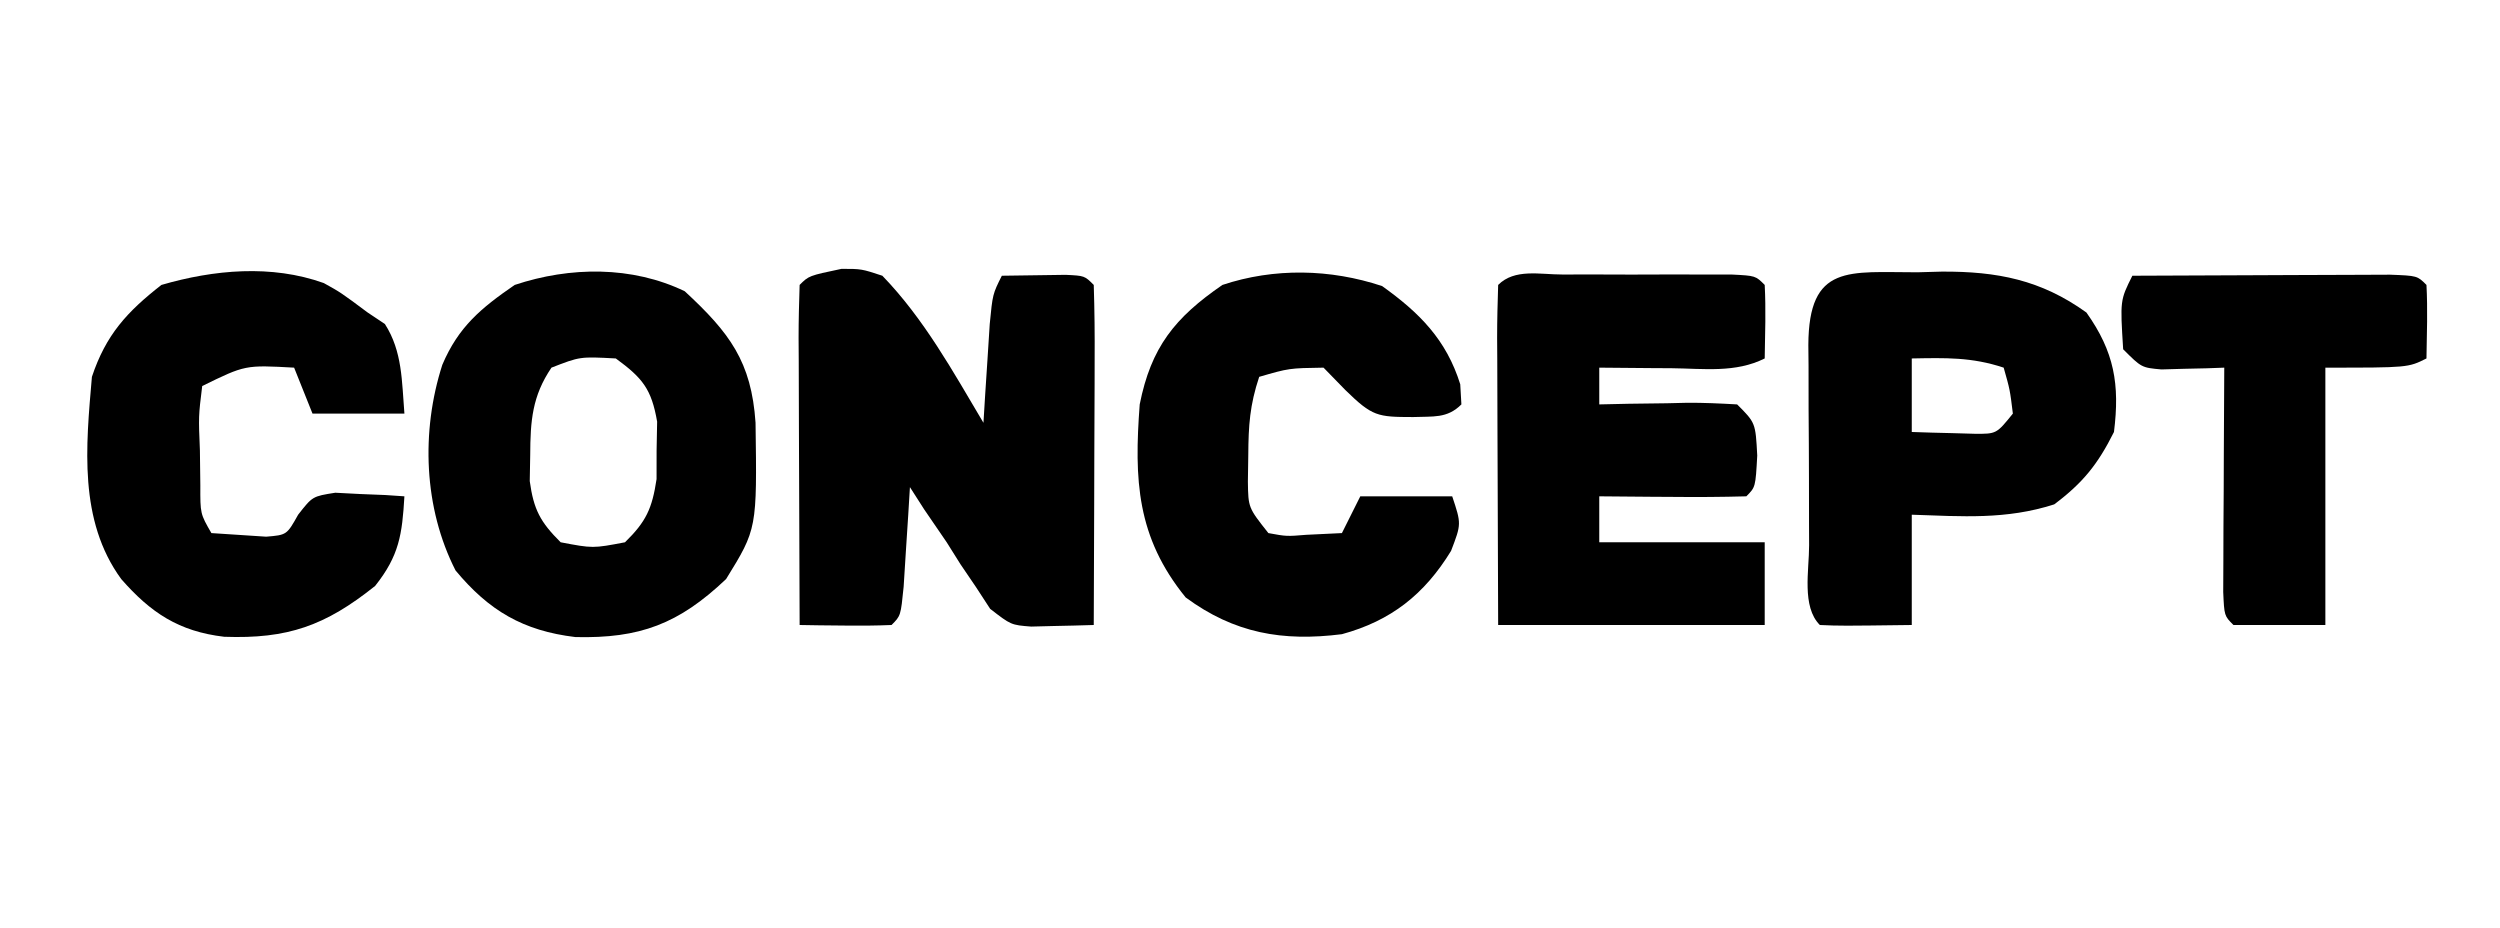
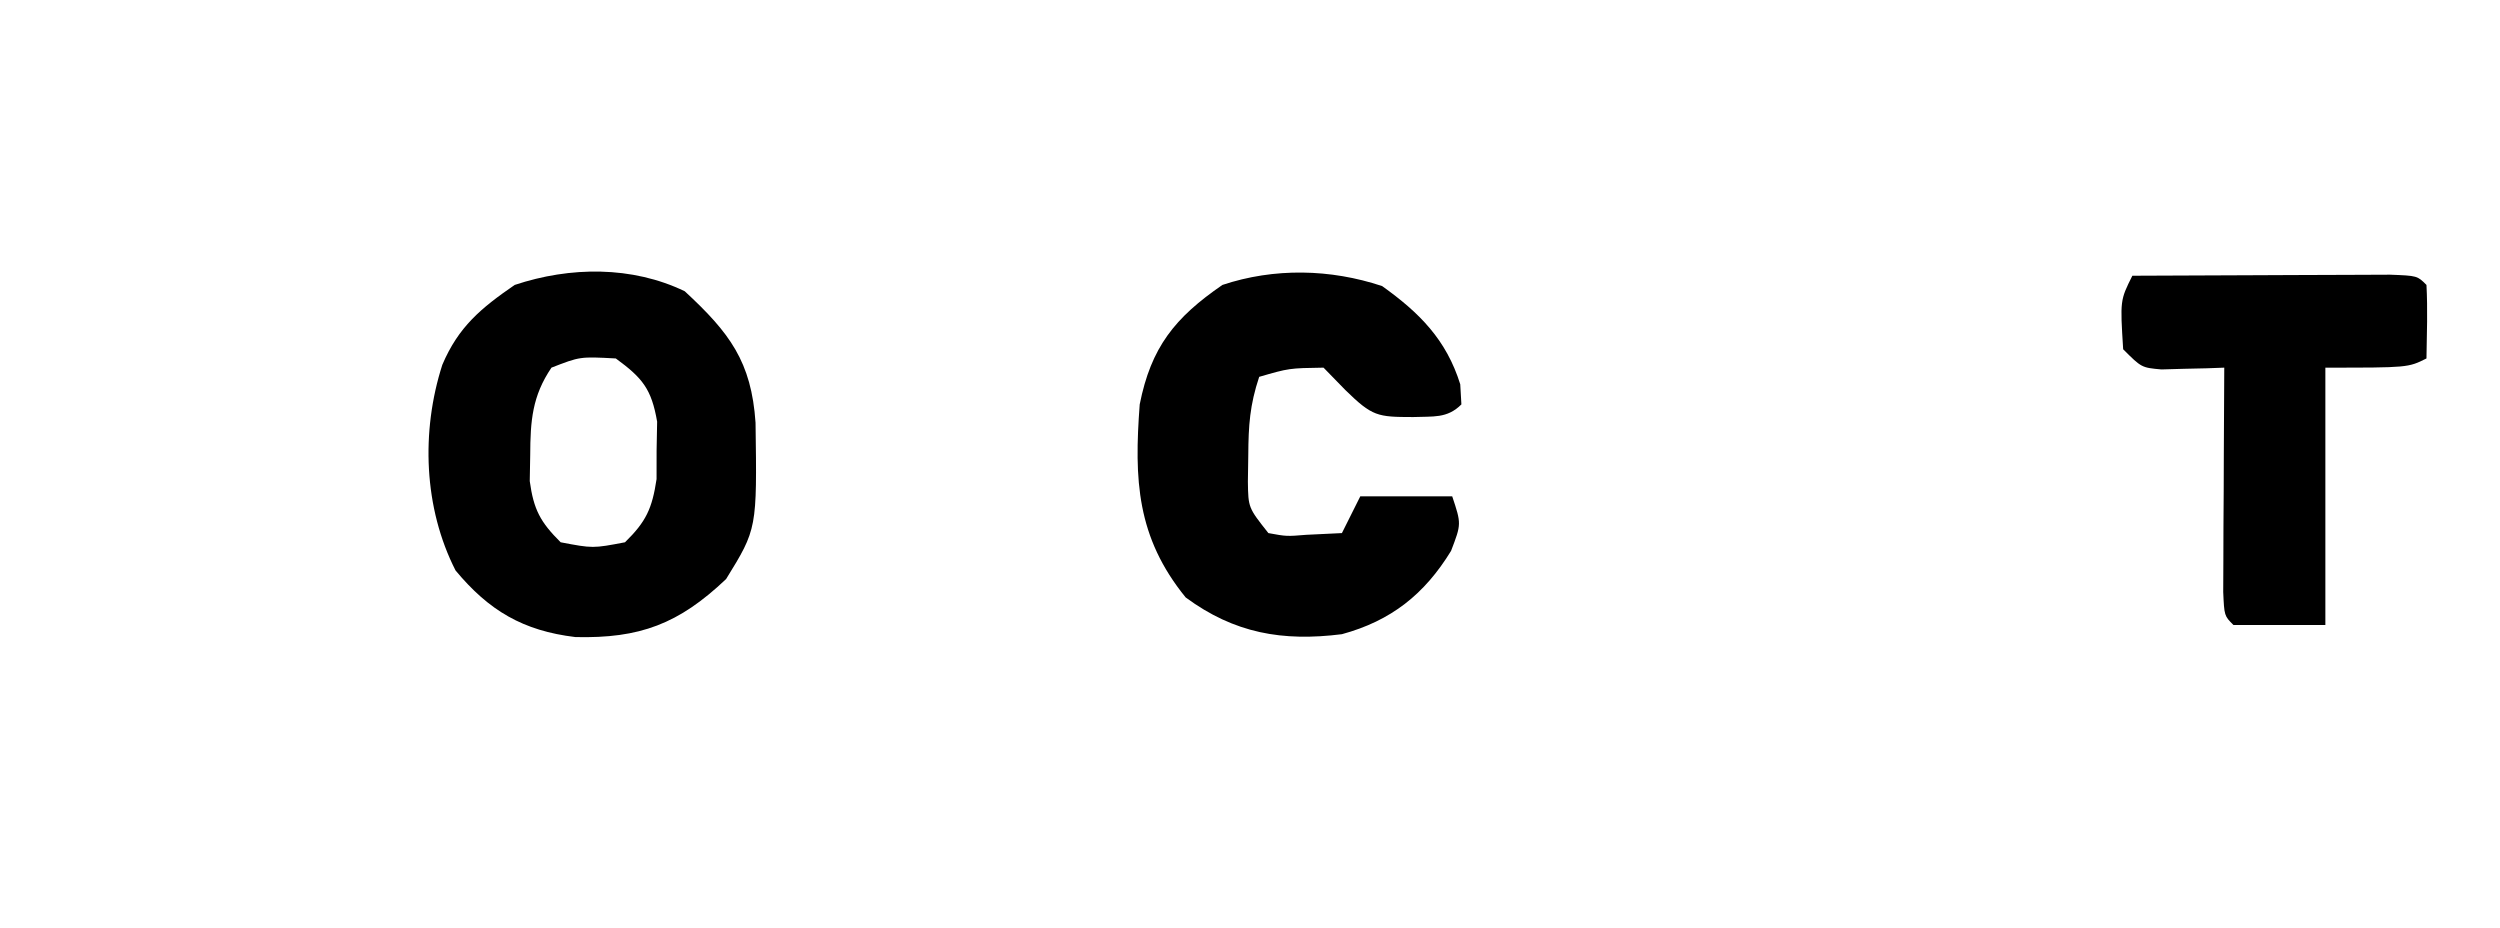
<svg xmlns="http://www.w3.org/2000/svg" version="1.1" width="272" height="101">
-   <path d="M0 0 C2.172 0.004 2.172 0.004 4.438 0.75 C8.976 5.442 12.12 11.166 15.438 16.75 C15.528 15.269 15.528 15.269 15.621 13.758 C15.705 12.476 15.789 11.195 15.875 9.875 C15.956 8.599 16.037 7.323 16.121 6.008 C16.438 2.75 16.438 2.75 17.438 0.75 C18.917 0.723 20.396 0.704 21.875 0.688 C22.699 0.676 23.522 0.664 24.371 0.652 C26.438 0.75 26.438 0.75 27.438 1.75 C27.526 4.489 27.553 7.203 27.535 9.941 C27.534 10.761 27.532 11.581 27.531 12.426 C27.525 15.055 27.513 17.684 27.5 20.312 C27.495 22.09 27.49 23.868 27.486 25.646 C27.475 30.014 27.458 34.382 27.438 38.75 C25.985 38.798 24.532 38.832 23.079 38.86 C22.27 38.88 21.461 38.901 20.628 38.922 C18.438 38.75 18.438 38.75 16.168 36.992 C15.659 36.211 15.15 35.43 14.625 34.625 C14.071 33.809 13.516 32.993 12.945 32.152 C12.448 31.36 11.95 30.567 11.438 29.75 C10.626 28.562 9.814 27.374 9 26.188 C8.484 25.383 7.969 24.579 7.438 23.75 C7.377 24.749 7.316 25.748 7.254 26.777 C7.17 28.068 7.086 29.358 7 30.688 C6.919 31.975 6.838 33.263 6.754 34.59 C6.438 37.75 6.438 37.75 5.438 38.75 C3.751 38.822 2.062 38.834 0.375 38.812 C-0.544 38.803 -1.463 38.794 -2.41 38.785 C-3.12 38.774 -3.831 38.762 -4.562 38.75 C-4.587 33.499 -4.605 28.248 -4.617 22.997 C-4.622 21.209 -4.629 19.421 -4.638 17.634 C-4.65 15.069 -4.656 12.505 -4.66 9.941 C-4.665 9.137 -4.67 8.333 -4.676 7.505 C-4.676 5.586 -4.625 3.668 -4.562 1.75 C-3.562 0.75 -3.562 0.75 0 0 Z " fill="#000000" transform="translate(91.562,29.25)" />
-   <path d="M0 0 C1.21 -0.001 2.421 -0.003 3.668 -0.004 C4.943 -0 6.218 0.004 7.531 0.008 C9.444 0.002 9.444 0.002 11.395 -0.004 C13.21 -0.002 13.21 -0.002 15.062 0 C16.182 0.001 17.302 0.002 18.455 0.003 C21.031 0.133 21.031 0.133 22.031 1.133 C22.172 3.803 22.074 6.457 22.031 9.133 C18.843 10.727 15.402 10.235 11.906 10.195 C11.152 10.191 10.398 10.186 9.621 10.182 C7.758 10.17 5.895 10.152 4.031 10.133 C4.031 11.453 4.031 12.773 4.031 14.133 C5.091 14.11 6.15 14.086 7.242 14.062 C8.63 14.044 10.018 14.026 11.406 14.008 C12.454 13.983 12.454 13.983 13.523 13.957 C15.36 13.939 17.197 14.03 19.031 14.133 C21.031 16.133 21.031 16.133 21.219 19.695 C21.031 23.133 21.031 23.133 20.031 24.133 C17.335 24.206 14.664 24.225 11.969 24.195 C11.21 24.191 10.452 24.186 9.67 24.182 C7.79 24.17 5.911 24.152 4.031 24.133 C4.031 25.783 4.031 27.433 4.031 29.133 C9.971 29.133 15.911 29.133 22.031 29.133 C22.031 32.103 22.031 35.073 22.031 38.133 C12.461 38.133 2.891 38.133 -6.969 38.133 C-6.992 32.882 -7.012 27.631 -7.024 22.38 C-7.029 20.592 -7.036 18.804 -7.044 17.016 C-7.056 14.452 -7.062 11.888 -7.066 9.324 C-7.072 8.52 -7.077 7.716 -7.082 6.887 C-7.082 4.969 -7.031 3.05 -6.969 1.133 C-5.166 -0.67 -2.428 0.002 0 0 Z " fill="#000000" transform="translate(169.969,29.867)" />
  <path d="M0 0 C4.891 4.524 7.252 7.66 7.703 14.301 C7.866 25.857 7.866 25.857 4.5 31.312 C-0.661 36.209 -4.89 37.79 -11.898 37.625 C-17.588 36.942 -21.306 34.751 -24.938 30.375 C-28.394 23.6 -28.712 15.259 -26.375 8 C-24.618 3.867 -22.171 1.836 -18.5 -0.688 C-12.466 -2.699 -5.735 -2.765 0 0 Z M-14.5 8.312 C-16.605 11.41 -16.797 14.124 -16.812 17.812 C-16.829 18.751 -16.846 19.689 -16.863 20.656 C-16.439 23.759 -15.712 25.115 -13.5 27.312 C-10 27.979 -10 27.979 -6.5 27.312 C-4.196 25.057 -3.549 23.641 -3.066 20.438 C-3.065 19.406 -3.064 18.375 -3.062 17.312 C-3.043 16.281 -3.024 15.25 -3.004 14.188 C-3.619 10.622 -4.603 9.431 -7.5 7.312 C-11.395 7.102 -11.395 7.102 -14.5 8.312 Z " fill="#000000" transform="translate(74.5,31.688)" />
-   <path d="M0 0 C0.878 -0.024 1.756 -0.049 2.66 -0.074 C8.665 -0.101 13.425 0.816 18.375 4.375 C21.412 8.645 22.022 12.199 21.375 17.375 C19.621 20.882 18.006 22.902 14.875 25.25 C9.639 26.933 4.862 26.558 -0.625 26.375 C-0.625 30.335 -0.625 34.295 -0.625 38.375 C-8.34 38.473 -8.34 38.473 -10.625 38.375 C-12.619 36.381 -11.789 32.422 -11.793 29.691 C-11.798 28.535 -11.798 28.535 -11.803 27.356 C-11.808 25.723 -11.81 24.089 -11.81 22.456 C-11.812 19.951 -11.831 17.448 -11.85 14.943 C-11.853 13.359 -11.855 11.775 -11.855 10.191 C-11.863 9.439 -11.87 8.687 -11.877 7.912 C-11.838 -0.969 -7.448 0.011 0 0 Z M-0.625 9.375 C-0.625 12.015 -0.625 14.655 -0.625 17.375 C0.833 17.429 2.291 17.468 3.75 17.5 C4.968 17.535 4.968 17.535 6.211 17.57 C8.588 17.589 8.588 17.589 10.375 15.375 C10.055 12.772 10.055 12.772 9.375 10.375 C5.902 9.217 3.014 9.306 -0.625 9.375 Z " fill="#000000" transform="translate(208.625,29.625)" />
-   <path d="M0 0 C1.836 1.016 1.836 1.016 4.773 3.203 C5.392 3.616 6.011 4.028 6.648 4.453 C8.569 7.44 8.487 10.706 8.773 14.203 C5.473 14.203 2.173 14.203 -1.227 14.203 C-1.887 12.553 -2.547 10.903 -3.227 9.203 C-8.548 8.908 -8.548 8.908 -13.227 11.203 C-13.631 14.489 -13.631 14.489 -13.477 18.203 C-13.461 19.461 -13.446 20.719 -13.43 22.016 C-13.441 25.099 -13.441 25.099 -12.227 27.203 C-10.968 27.286 -9.71 27.368 -8.414 27.453 C-7.706 27.5 -6.999 27.546 -6.27 27.594 C-4.026 27.408 -4.026 27.408 -2.789 25.203 C-1.227 23.203 -1.227 23.203 1.254 22.812 C2.594 22.882 2.594 22.882 3.961 22.953 C4.862 22.989 5.763 23.025 6.691 23.062 C7.722 23.132 7.722 23.132 8.773 23.203 C8.529 27.354 8.208 29.657 5.586 32.953 C0.159 37.294 -3.94 38.732 -10.832 38.484 C-15.78 37.903 -18.837 35.86 -22.039 32.203 C-26.691 25.824 -25.881 17.773 -25.227 10.203 C-23.708 5.633 -21.412 3.128 -17.664 0.203 C-11.957 -1.457 -5.69 -2.037 0 0 Z " fill="#000000" transform="translate(35.227,30.797)" />
  <path d="M0 0 C4.039 2.885 6.985 5.818 8.5 10.688 C8.541 11.409 8.582 12.131 8.625 12.875 C7.065 14.435 5.536 14.157 3.375 14.25 C-0.527 14.244 -1.056 14.187 -4 11.312 C-4.784 10.508 -5.567 9.704 -6.375 8.875 C-10.119 8.932 -10.119 8.932 -13.375 9.875 C-14.397 12.942 -14.541 15.162 -14.562 18.375 C-14.584 19.814 -14.584 19.814 -14.605 21.281 C-14.563 24.112 -14.563 24.112 -12.375 26.875 C-10.398 27.238 -10.398 27.238 -8.25 27.062 C-6.971 27.001 -5.692 26.939 -4.375 26.875 C-3.715 25.555 -3.055 24.235 -2.375 22.875 C0.925 22.875 4.225 22.875 7.625 22.875 C8.625 25.875 8.625 25.875 7.5 28.812 C4.61 33.533 0.978 36.415 -4.375 37.875 C-10.827 38.692 -16.081 37.78 -21.375 33.875 C-26.709 27.311 -26.989 21.081 -26.375 12.875 C-25.138 6.648 -22.554 3.436 -17.375 -0.125 C-11.738 -2.004 -5.617 -1.872 0 0 Z " fill="#000000" transform="translate(150.375,31.125)" />
  <path d="M0 0 C4.397 -0.025 8.793 -0.043 13.19 -0.055 C14.686 -0.06 16.183 -0.067 17.68 -0.075 C19.827 -0.088 21.974 -0.093 24.121 -0.098 C26.061 -0.106 26.061 -0.106 28.041 -0.114 C31 0 31 0 32 1 C32.141 3.671 32.042 6.324 32 9 C30 10 30 10 21 10 C21 19.24 21 28.48 21 38 C17.7 38 14.4 38 11 38 C10 37 10 37 9.886 34.408 C9.892 33.282 9.897 32.156 9.902 30.996 C9.906 29.781 9.909 28.566 9.912 27.314 C9.92 26.035 9.929 24.756 9.938 23.438 C9.942 22.154 9.947 20.871 9.951 19.549 C9.963 16.366 9.979 13.183 10 10 C9.06 10.035 9.06 10.035 8.102 10.07 C6.876 10.097 6.876 10.097 5.625 10.125 C4.813 10.148 4.001 10.171 3.164 10.195 C1 10 1 10 -1 8 C-1.333 2.667 -1.333 2.667 0 0 Z " fill="#000000" transform="translate(232,30)" />
</svg>